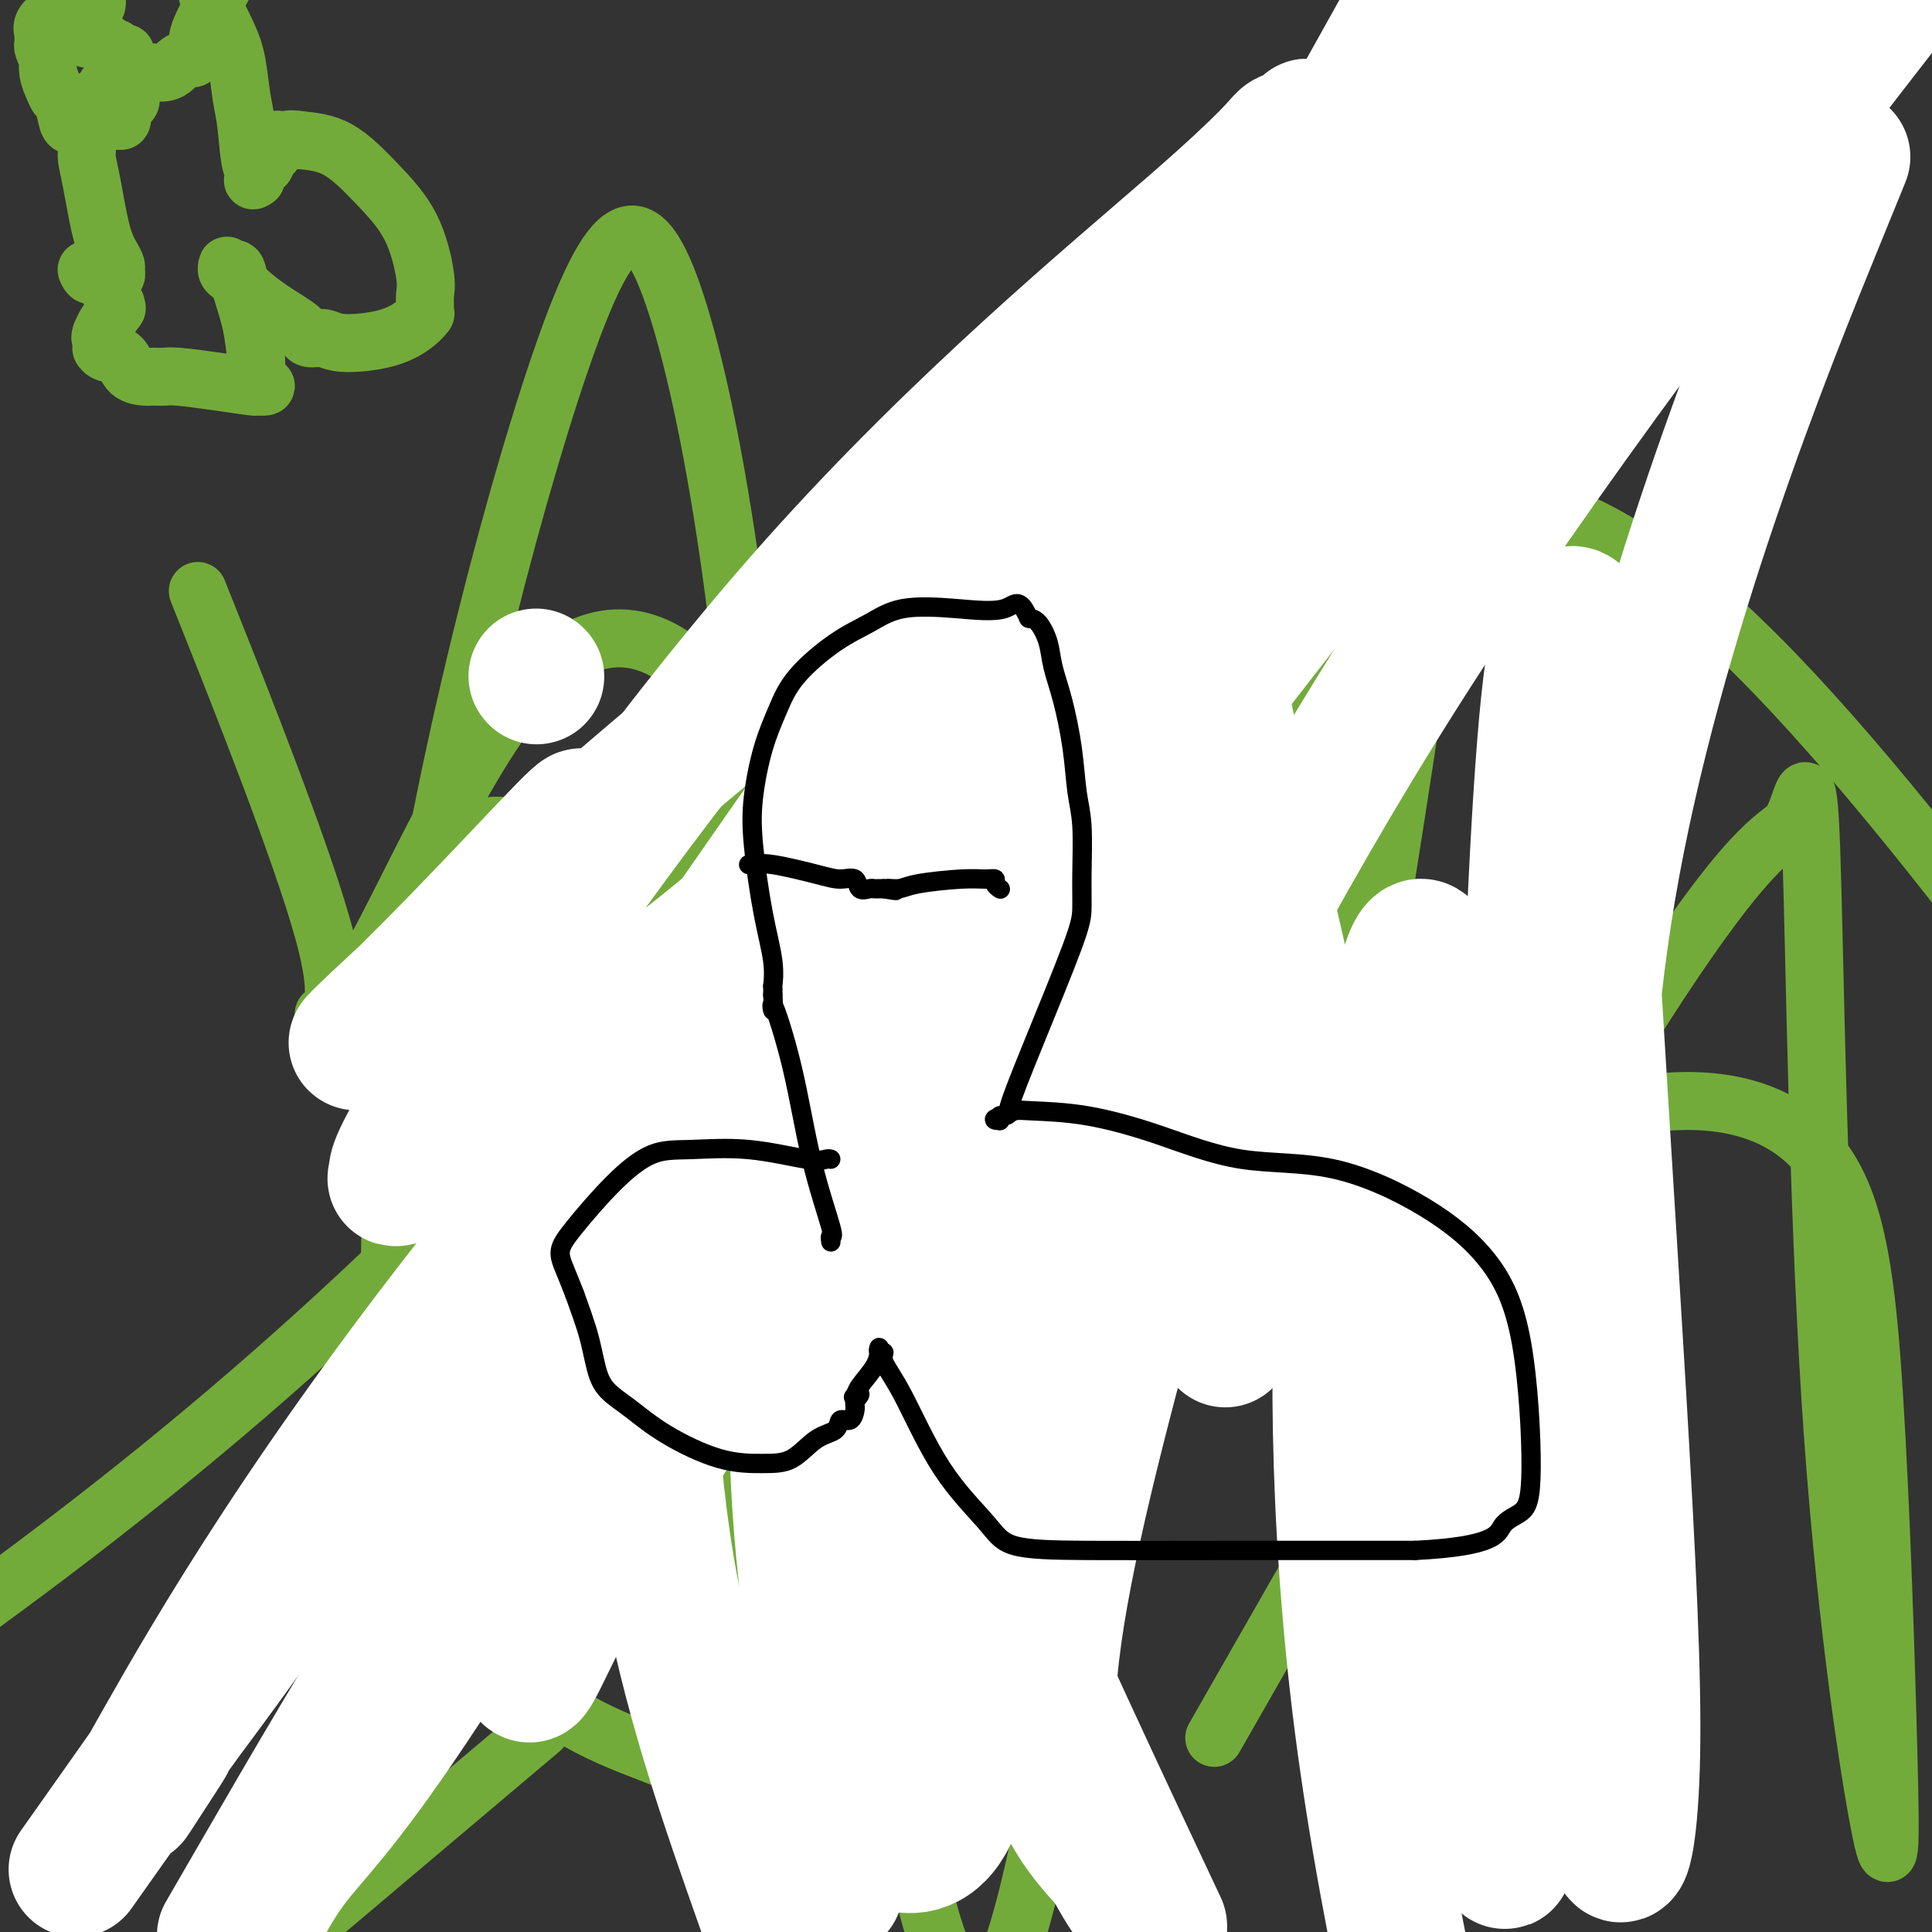
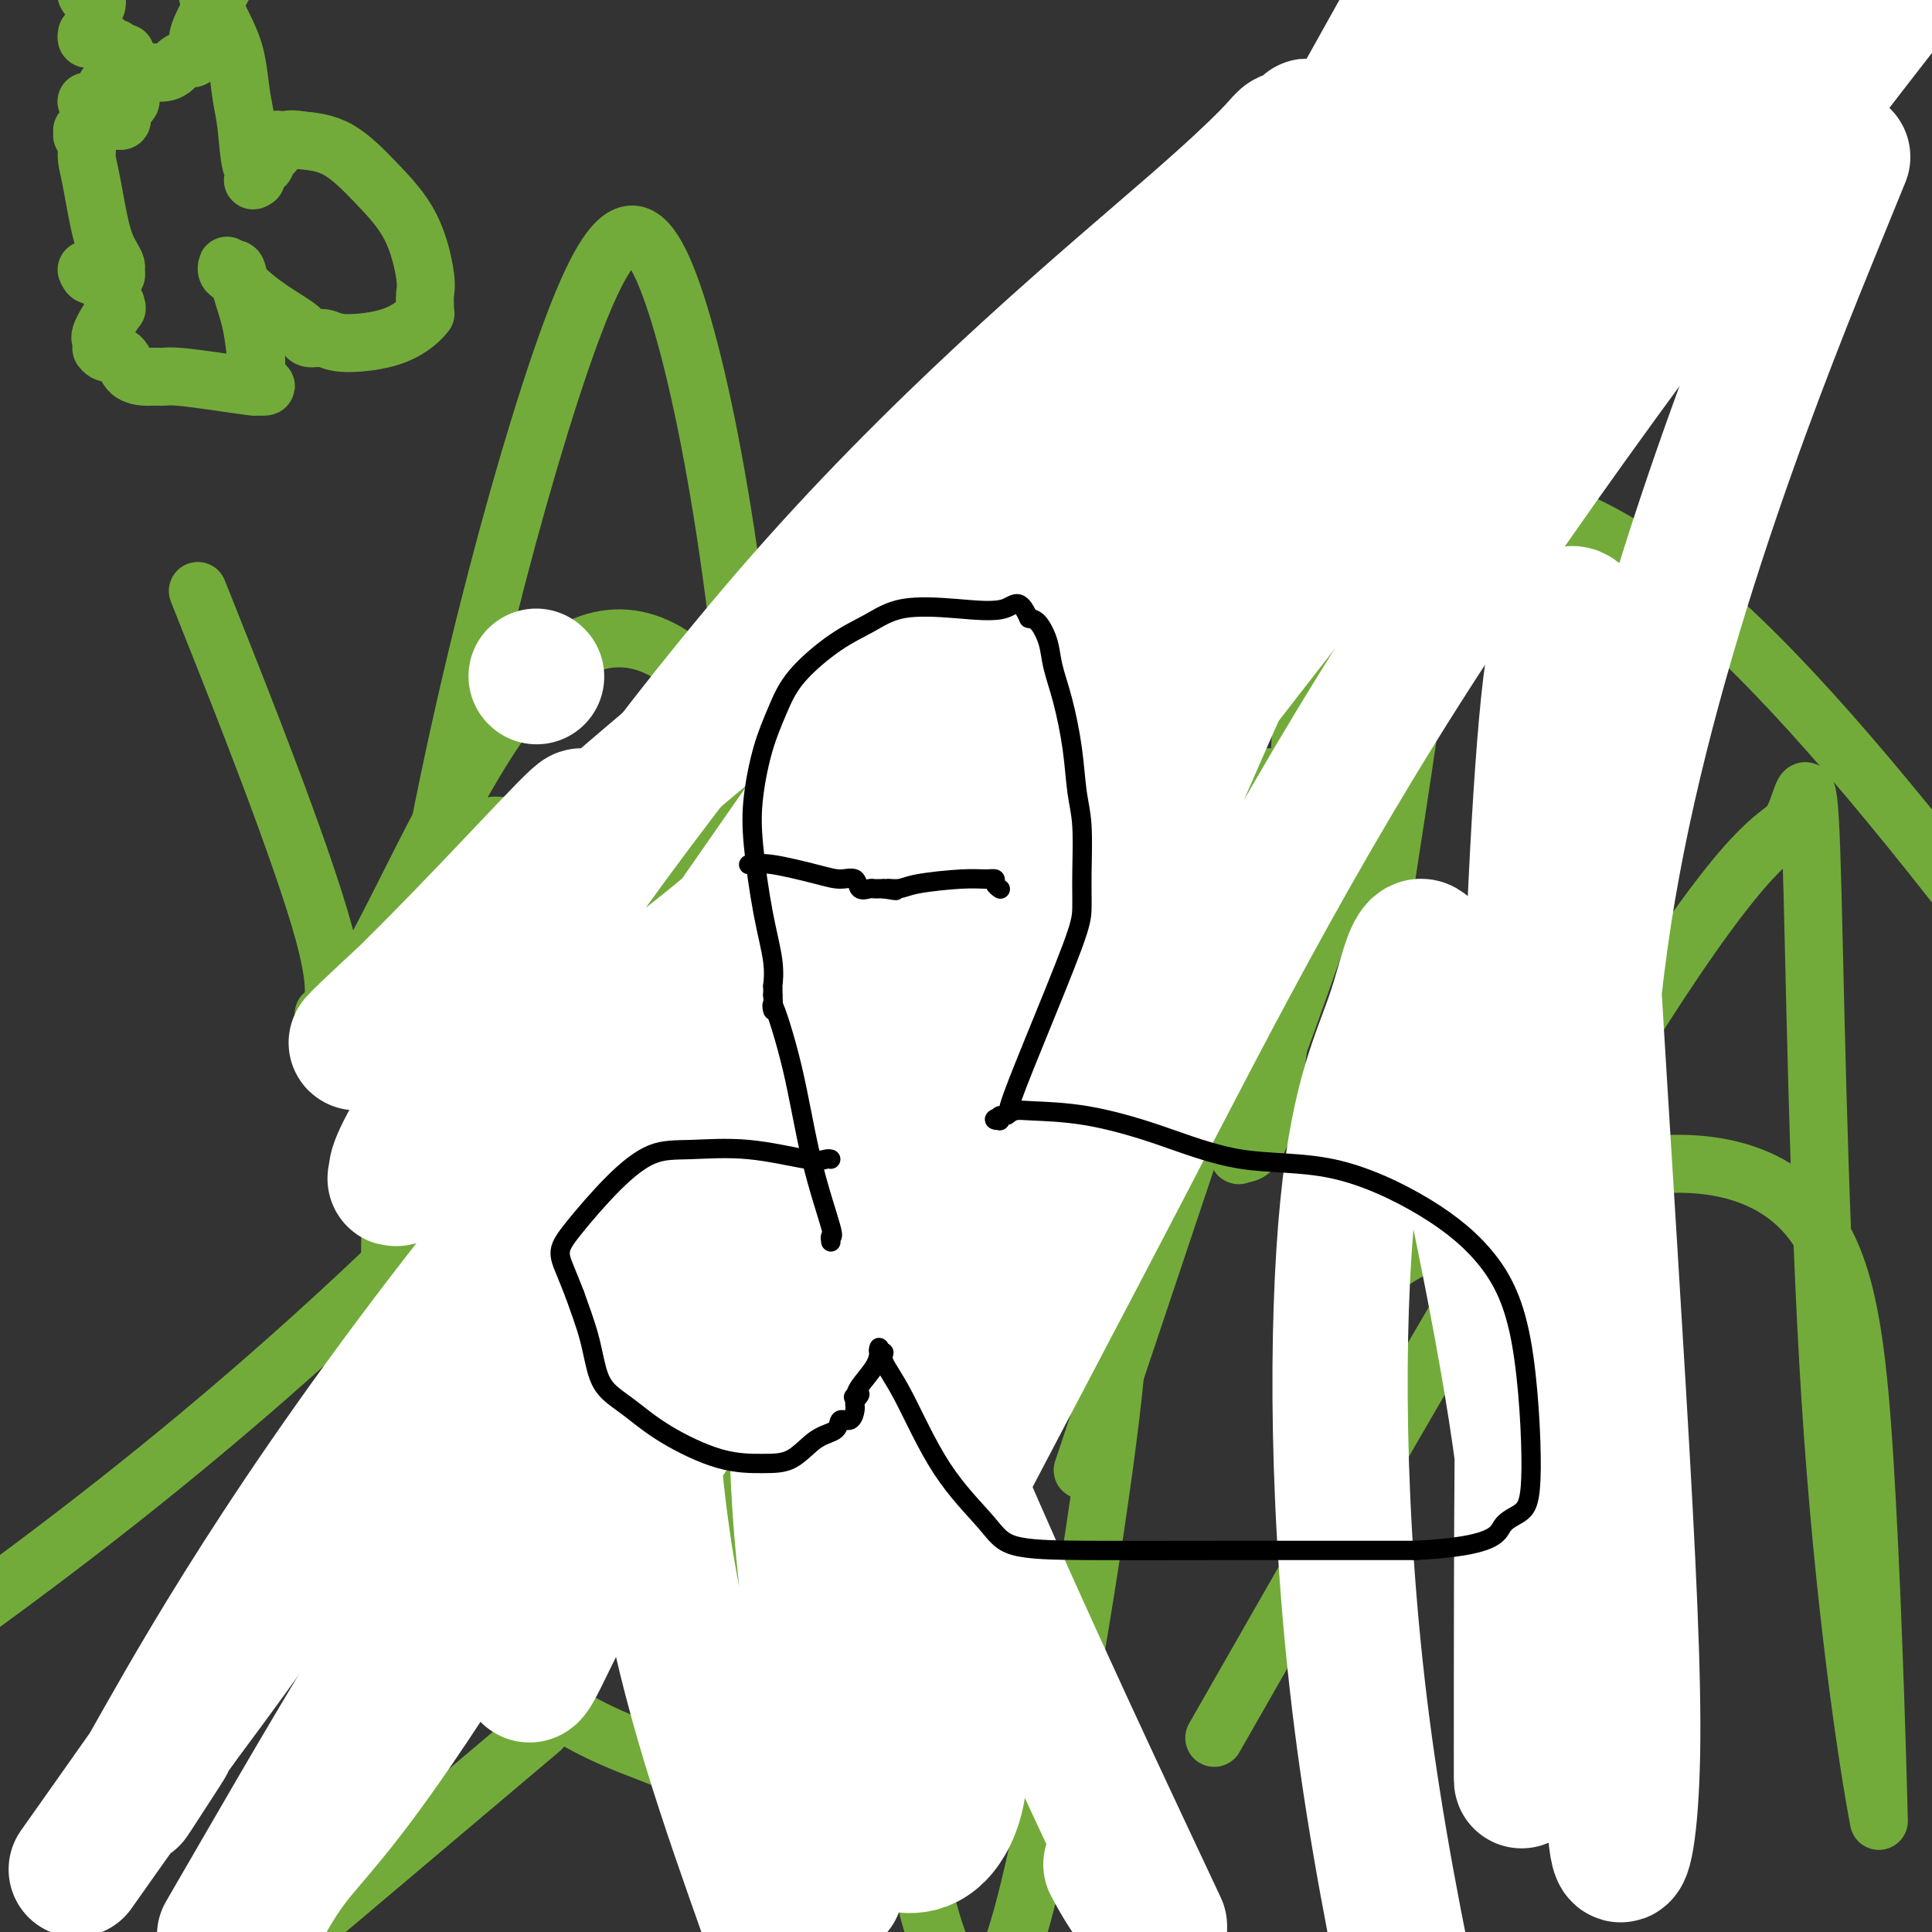
<svg xmlns="http://www.w3.org/2000/svg" viewBox="0 0 400 400" version="1.1">
  <rect x="0" y="0" width="400" height="400" fill="#333333" stroke="none" />
  <g fill="none" stroke="#73AB3A" stroke-width="12" stroke-linecap="round" stroke-linejoin="round">
-     <path d="M97,177c0.262,-0.051 0.524,-0.103 1,0c0.476,0.103 1.165,0.359 2,1c0.835,0.641 1.816,1.666 3,2c1.184,0.334 2.571,-0.024 3,0c0.429,0.024 -0.102,0.429 0,1c0.102,0.571 0.835,1.308 2,2c1.165,0.692 2.761,1.341 4,2c1.239,0.659 2.119,1.330 3,2" />
    <path d="M115,187c3.659,2.036 3.807,2.128 4,3c0.193,0.872 0.430,2.526 1,3c0.570,0.474 1.474,-0.230 2,0c0.526,0.230 0.673,1.394 1,2c0.327,0.606 0.835,0.654 1,1c0.165,0.346 -0.013,0.989 0,1c0.013,0.011 0.218,-0.609 1,0c0.782,0.609 2.143,2.446 4,5c1.857,2.554 4.211,5.826 6,8c1.789,2.174 3.012,3.251 4,5c0.988,1.749 1.742,4.172 3,6c1.258,1.828 3.019,3.062 4,5c0.981,1.938 1.180,4.581 2,7c0.820,2.419 2.259,4.613 3,6c0.741,1.387 0.783,1.968 1,3c0.217,1.032 0.608,2.516 1,4" />
    <path d="M153,246c2.123,5.101 0.429,2.353 0,2c-0.429,-0.353 0.406,1.690 1,3c0.594,1.310 0.945,1.887 1,4c0.055,2.113 -0.187,5.764 0,9c0.187,3.236 0.803,6.059 1,9c0.197,2.941 -0.026,6.001 0,8c0.026,1.999 0.302,2.939 0,6c-0.302,3.061 -1.181,8.244 -2,13c-0.819,4.756 -1.580,9.087 -2,12c-0.420,2.913 -0.501,4.409 0,5c0.501,0.591 1.585,0.277 2,1c0.415,0.723 0.163,2.482 0,3c-0.163,0.518 -0.236,-0.207 0,0c0.236,0.207 0.782,1.345 1,2c0.218,0.655 0.109,0.828 0,1" />
    <path d="M155,324c0.464,1.503 0.124,1.761 0,2c-0.124,0.239 -0.033,0.459 0,1c0.033,0.541 0.009,1.402 0,2c-0.009,0.598 -0.002,0.931 0,1c0.002,0.069 -0.000,-0.128 0,0c0.000,0.128 0.003,0.580 0,1c-0.003,0.420 -0.012,0.807 0,1c0.012,0.193 0.044,0.192 0,0c-0.044,-0.192 -0.164,-0.576 0,-1c0.164,-0.424 0.611,-0.887 1,-1c0.389,-0.113 0.720,0.123 1,0c0.280,-0.123 0.509,-0.607 1,-1c0.491,-0.393 1.246,-0.697 2,-1" />
    <path d="M160,328c0.825,-0.366 0.388,-0.280 1,0c0.612,0.280 2.272,0.754 4,1c1.728,0.246 3.524,0.262 6,1c2.476,0.738 5.634,2.197 8,3c2.366,0.803 3.942,0.951 5,1c1.058,0.049 1.597,-0.001 2,0c0.403,0.001 0.668,0.053 1,0c0.332,-0.053 0.730,-0.210 1,0c0.270,0.210 0.412,0.785 1,1c0.588,0.215 1.621,0.068 2,0c0.379,-0.068 0.102,-0.057 0,0c-0.102,0.057 -0.029,0.159 0,0c0.029,-0.159 0.015,-0.580 0,-1" />
    <path d="M191,334c4.796,0.915 1.285,0.204 0,0c-1.285,-0.204 -0.344,0.099 0,0c0.344,-0.099 0.092,-0.601 0,-1c-0.092,-0.399 -0.025,-0.694 0,-1c0.025,-0.306 0.009,-0.624 0,-1c-0.009,-0.376 -0.010,-0.812 0,-1c0.010,-0.188 0.031,-0.129 0,0c-0.031,0.129 -0.113,0.329 0,0c0.113,-0.329 0.422,-1.187 0,-2c-0.422,-0.813 -1.574,-1.583 -2,-2c-0.426,-0.417 -0.124,-0.483 0,-1c0.124,-0.517 0.072,-1.485 0,-2c-0.072,-0.515 -0.163,-0.576 0,-2c0.163,-1.424 0.582,-4.212 1,-7" />
-     <path d="M190,314c-0.033,-4.135 0.383,-4.474 1,-6c0.617,-1.526 1.433,-4.241 2,-6c0.567,-1.759 0.884,-2.564 1,-3c0.116,-0.436 0.031,-0.505 0,-1c-0.031,-0.495 -0.008,-1.418 0,-2c0.008,-0.582 0.001,-0.822 0,-2c-0.001,-1.178 0.002,-3.292 0,-5c-0.002,-1.708 -0.011,-3.009 0,-4c0.011,-0.991 0.040,-1.674 0,-3c-0.040,-1.326 -0.150,-3.297 0,-5c0.150,-1.703 0.561,-3.137 1,-5c0.439,-1.863 0.905,-4.154 1,-6c0.095,-1.846 -0.181,-3.247 0,-5c0.181,-1.753 0.818,-3.856 1,-6c0.182,-2.144 -0.091,-4.327 0,-6c0.091,-1.673 0.545,-2.837 1,-4" />
    <path d="M198,245c1.690,-11.619 1.915,-6.168 2,-5c0.085,1.168 0.029,-1.949 0,-4c-0.029,-2.051 -0.031,-3.037 0,-4c0.031,-0.963 0.093,-1.902 0,-3c-0.093,-1.098 -0.342,-2.356 0,-4c0.342,-1.644 1.277,-3.673 2,-5c0.723,-1.327 1.236,-1.950 2,-4c0.764,-2.050 1.780,-5.527 3,-8c1.220,-2.473 2.643,-3.941 4,-6c1.357,-2.059 2.648,-4.709 4,-7c1.352,-2.291 2.763,-4.225 4,-6c1.237,-1.775 2.298,-3.393 3,-5c0.702,-1.607 1.044,-3.204 2,-4c0.956,-0.796 2.527,-0.791 3,-1c0.473,-0.209 -0.150,-0.631 0,-1c0.150,-0.369 1.075,-0.684 2,-1" />
    <path d="M229,177c3.483,-5.148 1.189,-2.518 1,-2c-0.189,0.518 1.726,-1.077 3,-2c1.274,-0.923 1.907,-1.176 3,-2c1.093,-0.824 2.645,-2.220 4,-3c1.355,-0.780 2.513,-0.945 3,-1c0.487,-0.055 0.302,0.000 1,0c0.698,-0.000 2.277,-0.056 4,0c1.723,0.056 3.589,0.225 5,0c1.411,-0.225 2.368,-0.845 4,-1c1.632,-0.155 3.940,0.155 5,0c1.060,-0.155 0.872,-0.773 1,-1c0.128,-0.227 0.573,-0.061 1,0c0.427,0.061 0.836,0.017 1,0c0.164,-0.017 0.082,-0.009 0,0" />
    <path d="M102,174c0.000,0.000 0.100,0.100 0.1,0.1" />
    <path d="M102,174c0.071,-0.000 0.142,-0.000 0,0c-0.142,0.000 -0.496,0.001 0,0c0.496,-0.001 1.841,-0.004 3,0c1.159,0.004 2.131,0.015 3,0c0.869,-0.015 1.633,-0.057 2,0c0.367,0.057 0.335,0.211 1,0c0.665,-0.211 2.025,-0.788 3,-1c0.975,-0.212 1.564,-0.061 2,0c0.436,0.061 0.718,0.030 1,0" />
    <path d="M117,173c3.083,-0.365 3.290,-0.776 5,-1c1.710,-0.224 4.923,-0.259 7,-1c2.077,-0.741 3.020,-2.187 4,-3c0.980,-0.813 1.999,-0.992 3,-1c1.001,-0.008 1.984,0.156 3,0c1.016,-0.156 2.065,-0.630 3,-1c0.935,-0.370 1.757,-0.635 3,-1c1.243,-0.365 2.906,-0.829 4,-1c1.094,-0.171 1.619,-0.050 3,0c1.381,0.050 3.616,0.028 5,0c1.384,-0.028 1.916,-0.063 3,0c1.084,0.063 2.722,0.224 4,0c1.278,-0.224 2.198,-0.833 3,-1c0.802,-0.167 1.485,0.109 2,0c0.515,-0.109 0.861,-0.603 2,-1c1.139,-0.397 3.069,-0.699 5,-1" />
    <path d="M176,161c10.248,-2.549 6.369,-2.920 6,-3c-0.369,-0.080 2.772,0.133 5,0c2.228,-0.133 3.545,-0.610 5,-1c1.455,-0.390 3.050,-0.692 4,-1c0.950,-0.308 1.254,-0.622 2,-1c0.746,-0.378 1.933,-0.819 3,-1c1.067,-0.181 2.013,-0.101 3,0c0.987,0.101 2.013,0.224 3,0c0.987,-0.224 1.934,-0.793 3,-1c1.066,-0.207 2.249,-0.052 3,0c0.751,0.052 1.069,-0.000 2,0c0.931,0.000 2.473,0.053 4,0c1.527,-0.053 3.038,-0.210 4,0c0.962,0.210 1.374,0.787 2,1c0.626,0.213 1.464,0.061 2,0c0.536,-0.061 0.768,-0.030 1,0" />
    <path d="M228,154c4.594,0.243 2.578,0.850 2,1c-0.578,0.150 0.282,-0.157 1,0c0.718,0.157 1.296,0.778 2,1c0.704,0.222 1.536,0.046 2,0c0.464,-0.046 0.560,0.039 1,0c0.440,-0.039 1.224,-0.202 2,0c0.776,0.202 1.545,0.770 2,1c0.455,0.230 0.596,0.121 1,0c0.404,-0.121 1.072,-0.253 2,0c0.928,0.253 2.117,0.891 4,1c1.883,0.109 4.459,-0.310 6,0c1.541,0.310 2.045,1.351 3,2c0.955,0.649 2.359,0.906 3,1c0.641,0.094 0.519,0.025 1,0c0.481,-0.025 1.566,-0.007 2,0c0.434,0.007 0.217,0.004 0,0" />
    <path d="M262,161c5.469,1.370 2.142,1.295 1,1c-1.142,-0.295 -0.100,-0.809 0,-1c0.100,-0.191 -0.742,-0.059 -1,0c-0.258,0.059 0.069,0.044 0,0c-0.069,-0.044 -0.535,-0.117 -1,0c-0.465,0.117 -0.931,0.422 -3,0c-2.069,-0.422 -5.742,-1.573 -9,-2c-3.258,-0.427 -6.102,-0.129 -9,0c-2.898,0.129 -5.849,0.090 -8,0c-2.151,-0.090 -3.503,-0.232 -5,0c-1.497,0.232 -3.139,0.838 -4,1c-0.861,0.162 -0.942,-0.122 -1,0c-0.058,0.122 -0.092,0.648 -2,1c-1.908,0.352 -5.688,0.529 -9,1c-3.312,0.471 -6.156,1.235 -9,2" />
    <path d="M202,164c-5.292,0.726 -6.024,0.040 -7,0c-0.976,-0.040 -2.198,0.567 -4,1c-1.802,0.433 -4.186,0.693 -7,1c-2.814,0.307 -6.059,0.659 -9,1c-2.941,0.341 -5.577,0.669 -8,1c-2.423,0.331 -4.633,0.666 -6,1c-1.367,0.334 -1.890,0.667 -3,1c-1.110,0.333 -2.808,0.668 -4,1c-1.192,0.332 -1.880,0.663 -3,1c-1.120,0.337 -2.673,0.682 -4,1c-1.327,0.318 -2.430,0.610 -4,1c-1.570,0.390 -3.609,0.878 -5,1c-1.391,0.122 -2.136,-0.122 -3,0c-0.864,0.122 -1.848,0.610 -3,1c-1.152,0.390 -2.472,0.683 -3,1c-0.528,0.317 -0.264,0.659 0,1" />
    <path d="M129,178c-5.130,1.404 -1.955,0.414 -1,0c0.955,-0.414 -0.310,-0.251 -1,0c-0.690,0.251 -0.803,0.589 -2,1c-1.197,0.411 -3.476,0.895 -6,1c-2.524,0.105 -5.293,-0.168 -8,0c-2.707,0.168 -5.352,0.778 -7,1c-1.648,0.222 -2.298,0.056 -3,0c-0.702,-0.056 -1.456,-0.001 -2,0c-0.544,0.001 -0.878,-0.051 -1,0c-0.122,0.051 -0.033,0.206 0,0c0.033,-0.206 0.009,-0.773 0,-1c-0.009,-0.227 -0.005,-0.113 0,0" />
    <path d="M98,180c-4.796,0.336 -1.285,0.177 0,0c1.285,-0.177 0.344,-0.372 0,-1c-0.344,-0.628 -0.092,-1.688 0,-2c0.092,-0.312 0.024,0.123 0,0c-0.024,-0.123 -0.004,-0.804 0,-1c0.004,-0.196 -0.009,0.092 0,0c0.009,-0.092 0.041,-0.563 0,-1c-0.041,-0.437 -0.155,-0.839 0,-1c0.155,-0.161 0.577,-0.080 1,0" />
    <path d="M99,174c0.105,-0.864 -0.131,-0.025 0,0c0.131,0.025 0.629,-0.764 1,-1c0.371,-0.236 0.614,0.080 1,0c0.386,-0.080 0.914,-0.556 1,-1c0.086,-0.444 -0.269,-0.854 0,-1c0.269,-0.146 1.163,-0.027 2,0c0.837,0.027 1.616,-0.040 2,0c0.384,0.040 0.372,0.185 1,0c0.628,-0.185 1.896,-0.700 3,-1c1.104,-0.300 2.042,-0.386 3,-1c0.958,-0.614 1.934,-1.757 3,-2c1.066,-0.243 2.222,0.413 3,0c0.778,-0.413 1.178,-1.894 3,-3c1.822,-1.106 5.068,-1.836 8,-3c2.932,-1.164 5.552,-2.761 8,-4c2.448,-1.239 4.724,-2.119 7,-3" />
    <path d="M145,154c7.460,-3.034 3.109,-0.618 2,0c-1.109,0.618 1.024,-0.563 2,-1c0.976,-0.437 0.794,-0.131 1,0c0.206,0.131 0.800,0.088 1,0c0.200,-0.088 0.005,-0.220 0,0c-0.005,0.220 0.180,0.791 1,1c0.820,0.209 2.274,0.056 4,0c1.726,-0.056 3.723,-0.015 5,0c1.277,0.015 1.835,0.004 3,0c1.165,-0.004 2.936,-0.001 4,0c1.064,0.001 1.419,0.000 2,0c0.581,-0.000 1.387,-0.000 2,0c0.613,0.000 1.032,0.000 2,0c0.968,-0.000 2.484,-0.000 4,0" />
    <path d="M178,154c5.712,-0.388 3.491,-1.358 4,-2c0.509,-0.642 3.747,-0.957 5,-1c1.253,-0.043 0.522,0.186 1,0c0.478,-0.186 2.166,-0.786 3,-1c0.834,-0.214 0.815,-0.043 1,0c0.185,0.043 0.575,-0.041 1,0c0.425,0.041 0.884,0.207 1,0c0.116,-0.207 -0.113,-0.788 0,-1c0.113,-0.212 0.567,-0.054 1,0c0.433,0.054 0.846,0.003 1,0c0.154,-0.003 0.048,0.042 0,0c-0.048,-0.042 -0.038,-0.172 0,0c0.038,0.172 0.103,0.644 0,1c-0.103,0.356 -0.374,0.596 -1,1c-0.626,0.404 -1.607,0.973 -3,3c-1.393,2.027 -3.196,5.514 -5,9" />
    <path d="M187,163c-2.234,2.975 -4.319,3.911 -6,5c-1.681,1.089 -2.956,2.329 -5,3c-2.044,0.671 -4.855,0.772 -7,1c-2.145,0.228 -3.625,0.582 -5,1c-1.375,0.418 -2.647,0.900 -4,1c-1.353,0.100 -2.787,-0.182 -4,0c-1.213,0.182 -2.206,0.827 -3,1c-0.794,0.173 -1.391,-0.126 -2,0c-0.609,0.126 -1.230,0.677 -2,1c-0.770,0.323 -1.687,0.419 -4,1c-2.313,0.581 -6.021,1.648 -9,3c-2.979,1.352 -5.229,2.989 -7,4c-1.771,1.011 -3.062,1.395 -4,2c-0.938,0.605 -1.522,1.432 -2,2c-0.478,0.568 -0.851,0.877 -1,1c-0.149,0.123 -0.075,0.062 0,0" />
    <path d="M122,189c-3.724,1.860 -1.534,0.508 -1,0c0.534,-0.508 -0.589,-0.174 -1,0c-0.411,0.174 -0.110,0.186 0,0c0.110,-0.186 0.028,-0.572 0,-1c-0.028,-0.428 -0.002,-0.899 0,-1c0.002,-0.101 -0.022,0.169 0,0c0.022,-0.169 0.088,-0.778 0,-1c-0.088,-0.222 -0.329,-0.058 0,0c0.329,0.058 1.230,0.008 2,0c0.770,-0.008 1.411,0.025 2,0c0.589,-0.025 1.128,-0.109 2,0c0.872,0.109 2.079,0.411 3,1c0.921,0.589 1.556,1.466 2,2c0.444,0.534 0.698,0.724 1,1c0.302,0.276 0.651,0.638 1,1" />
    <path d="M133,191c1.588,1.204 1.059,1.716 1,2c-0.059,0.284 0.351,0.342 1,1c0.649,0.658 1.536,1.917 2,3c0.464,1.083 0.506,1.990 1,3c0.494,1.010 1.440,2.122 2,3c0.560,0.878 0.733,1.523 2,3c1.267,1.477 3.628,3.786 5,6c1.372,2.214 1.755,4.334 4,8c2.245,3.666 6.352,8.879 9,13c2.648,4.121 3.837,7.149 5,9c1.163,1.851 2.298,2.526 3,3c0.702,0.474 0.970,0.746 1,1c0.030,0.254 -0.177,0.491 0,1c0.177,0.509 0.740,1.291 1,2c0.260,0.709 0.217,1.345 0,2c-0.217,0.655 -0.609,1.327 -1,2" />
    <path d="M169,253c-0.079,1.611 -0.777,1.639 -1,2c-0.223,0.361 0.027,1.054 0,2c-0.027,0.946 -0.333,2.145 -1,3c-0.667,0.855 -1.695,1.367 -2,2c-0.305,0.633 0.115,1.388 0,2c-0.115,0.612 -0.763,1.082 -1,1c-0.237,-0.082 -0.064,-0.714 0,-1c0.064,-0.286 0.018,-0.224 0,0c-0.018,0.224 -0.009,0.612 0,1" />
    <path d="M164,265c-0.772,1.869 -0.203,0.541 0,0c0.203,-0.541 0.040,-0.296 0,0c-0.040,0.296 0.042,0.642 0,1c-0.042,0.358 -0.207,0.728 0,1c0.207,0.272 0.788,0.446 1,0c0.212,-0.446 0.057,-1.511 0,-2c-0.057,-0.489 -0.015,-0.401 0,-1c0.015,-0.599 0.004,-1.885 0,-2c-0.004,-0.115 -0.002,0.943 0,2" />
    <path d="M165,264c0.159,-0.166 0.056,-0.081 0,0c-0.056,0.081 -0.064,0.159 0,1c0.064,0.841 0.199,2.446 0,3c-0.199,0.554 -0.733,0.057 -1,0c-0.267,-0.057 -0.268,0.324 0,0c0.268,-0.324 0.804,-1.355 1,-2c0.196,-0.645 0.053,-0.904 0,-1c-0.053,-0.096 -0.015,-0.027 0,0c0.015,0.027 0.008,0.014 0,0" />
    <path d="M112,358c0.000,0.000 -264.000,223.000 -264,223" />
    <path d="M247,149c0.059,0.212 0.117,0.425 0,0c-0.117,-0.425 -0.410,-1.487 1,-5c1.410,-3.513 4.522,-9.478 10,-16c5.478,-6.522 13.321,-13.602 28,-20c14.679,-6.398 36.194,-12.114 74,24c37.806,36.114 91.903,114.057 146,192" />
    <path d="M132,362c4.068,1.587 8.137,3.175 0,0c-8.137,-3.175 -28.479,-11.111 -40,-35c-11.521,-23.889 -14.223,-63.730 -8,-113c6.223,-49.270 21.369,-107.969 32,-139c10.631,-31.031 16.747,-34.393 24,-12c7.253,22.393 15.644,70.541 18,133c2.356,62.459 -1.322,139.230 -5,216" />
    <path d="M164,364c-5.188,8.758 -10.376,17.515 0,0c10.376,-17.515 36.317,-61.303 51,-83c14.683,-21.697 18.107,-21.303 16,2c-2.107,23.303 -9.745,69.515 -15,95c-5.255,25.485 -8.128,30.242 -11,35" />
    <path d="M235,272c-9.400,28.067 -18.800,56.133 0,0c18.800,-56.133 65.800,-196.467 89,-260c23.200,-63.533 22.600,-50.267 22,-37" />
    <path d="M333,18c6.402,-18.866 12.804,-37.733 0,0c-12.804,37.733 -44.813,132.064 -61,178c-16.187,45.936 -16.553,43.477 -15,43c1.553,-0.477 5.024,1.030 8,-25c2.976,-26.030 5.458,-79.596 6,-112c0.542,-32.404 -0.854,-43.647 -32,-12c-31.146,31.647 -92.042,106.185 -145,159c-52.958,52.815 -97.979,83.908 -143,115" />
    <path d="M44,130c-2.637,-6.627 -5.273,-13.253 0,0c5.273,13.253 18.457,46.387 23,63c4.543,16.613 0.445,16.705 0,17c-0.445,0.295 2.764,0.793 10,-12c7.236,-12.793 18.500,-38.875 30,-53c11.500,-14.125 23.237,-16.291 34,-8c10.763,8.291 20.552,27.040 28,73c7.448,45.960 12.557,119.131 18,158c5.443,38.869 11.222,43.434 17,48" />
-     <path d="M261,343c-8.322,14.572 -16.645,29.144 0,0c16.645,-29.144 58.257,-102.004 81,-137c22.743,-34.996 26.618,-32.126 29,-36c2.382,-3.874 3.272,-14.490 4,6c0.728,20.490 1.293,72.086 4,114c2.707,41.914 7.555,74.147 10,87c2.445,12.853 2.488,6.328 2,-13c-0.488,-19.328 -1.508,-51.459 -3,-75c-1.492,-23.541 -3.458,-38.494 -10,-48c-6.542,-9.506 -17.660,-13.566 -31,-13c-13.340,0.566 -28.901,5.759 -42,12c-13.099,6.241 -23.737,13.529 -29,19c-5.263,5.471 -5.153,9.126 -3,0c2.153,-9.126 6.349,-31.034 11,-59c4.651,-27.966 9.757,-61.990 12,-78c2.243,-16.010 1.621,-14.005 1,-12" />
+     <path d="M261,343c-8.322,14.572 -16.645,29.144 0,0c16.645,-29.144 58.257,-102.004 81,-137c22.743,-34.996 26.618,-32.126 29,-36c2.382,-3.874 3.272,-14.490 4,6c0.728,20.490 1.293,72.086 4,114c2.707,41.914 7.555,74.147 10,87c-0.488,-19.328 -1.508,-51.459 -3,-75c-1.492,-23.541 -3.458,-38.494 -10,-48c-6.542,-9.506 -17.660,-13.566 -31,-13c-13.340,0.566 -28.901,5.759 -42,12c-13.099,6.241 -23.737,13.529 -29,19c-5.263,5.471 -5.153,9.126 -3,0c2.153,-9.126 6.349,-31.034 11,-59c4.651,-27.966 9.757,-61.990 12,-78c2.243,-16.010 1.621,-14.005 1,-12" />
    <path d="M297,110c3.733,-23.400 1.067,-7.400 0,-1c-1.067,6.400 -0.533,3.200 0,0" />
    <path d="M24,63c-0.054,0.500 -0.107,1.000 0,1c0.107,0.000 0.375,-0.500 0,0c-0.375,0.500 -1.393,2.000 -2,3c-0.607,1.000 -0.804,1.500 -1,2" />
    <path d="M21,69c-0.464,1.188 -0.123,1.159 0,1c0.123,-0.159 0.029,-0.448 0,0c-0.029,0.448 0.007,1.633 0,2c-0.007,0.367 -0.058,-0.084 0,0c0.058,0.084 0.224,0.702 1,1c0.776,0.298 2.162,0.276 3,1c0.838,0.724 1.127,2.194 2,3c0.873,0.806 2.330,0.947 3,1c0.670,0.053 0.553,0.017 1,0c0.447,-0.017 1.458,-0.015 2,0c0.542,0.015 0.614,0.042 1,0c0.386,-0.042 1.084,-0.155 3,0c1.916,0.155 5.050,0.578 8,1c2.950,0.422 5.717,0.844 7,1c1.283,0.156 1.081,0.044 1,0c-0.081,-0.044 -0.040,-0.022 0,0" />
    <path d="M53,80c4.022,0.291 1.078,-0.481 0,-1c-1.078,-0.519 -0.291,-0.787 0,-1c0.291,-0.213 0.085,-0.373 0,-1c-0.085,-0.627 -0.050,-1.720 0,-2c0.050,-0.280 0.116,0.254 0,-1c-0.116,-1.254 -0.413,-4.296 -1,-7c-0.587,-2.704 -1.464,-5.069 -2,-7c-0.536,-1.931 -0.733,-3.428 -1,-4c-0.267,-0.572 -0.605,-0.218 -1,0c-0.395,0.218 -0.846,0.299 -1,0c-0.154,-0.299 -0.010,-0.977 0,-1c0.010,-0.023 -0.113,0.609 0,1c0.113,0.391 0.461,0.540 1,1c0.539,0.460 1.270,1.230 2,2" />
    <path d="M50,59c1.171,1.388 3.600,3.357 6,5c2.400,1.643 4.773,2.961 6,4c1.227,1.039 1.309,1.800 2,2c0.691,0.200 1.993,-0.160 3,0c1.007,0.160 1.720,0.842 4,1c2.280,0.158 6.128,-0.208 9,-1c2.872,-0.792 4.769,-2.012 6,-3c1.231,-0.988 1.795,-1.746 2,-2c0.205,-0.254 0.049,-0.004 0,0c-0.049,0.004 0.009,-0.239 0,-1c-0.009,-0.761 -0.085,-2.039 0,-3c0.085,-0.961 0.332,-1.606 0,-4c-0.332,-2.394 -1.244,-6.539 -3,-10c-1.756,-3.461 -4.357,-6.240 -7,-9c-2.643,-2.760 -5.326,-5.503 -8,-7c-2.674,-1.497 -5.337,-1.749 -8,-2" />
    <path d="M62,29c-1.872,-0.313 -2.554,-0.095 -3,0c-0.446,0.095 -0.658,0.068 -1,0c-0.342,-0.068 -0.814,-0.178 -1,0c-0.186,0.178 -0.088,0.644 0,1c0.088,0.356 0.164,0.603 0,1c-0.164,0.397 -0.570,0.943 -1,1c-0.430,0.057 -0.886,-0.374 -1,0c-0.114,0.374 0.113,1.553 0,2c-0.113,0.447 -0.566,0.161 -1,0c-0.434,-0.161 -0.848,-0.198 -1,0c-0.152,0.198 -0.041,0.630 0,1c0.041,0.370 0.012,0.677 0,1c-0.012,0.323 -0.006,0.661 0,1" />
    <path d="M53,37c-1.344,1.022 -0.205,-0.424 0,-1c0.205,-0.576 -0.524,-0.282 -1,-2c-0.476,-1.718 -0.699,-5.446 -1,-8c-0.301,-2.554 -0.679,-3.932 -1,-6c-0.321,-2.068 -0.587,-4.826 -1,-7c-0.413,-2.174 -0.975,-3.764 -2,-6c-1.025,-2.236 -2.512,-5.118 -4,-8" />
-     <path d="M11,3c0.226,-0.174 0.453,-0.349 0,0c-0.453,0.349 -1.585,1.221 -2,2c-0.415,0.779 -0.112,1.464 0,2c0.112,0.536 0.034,0.922 0,1c-0.034,0.078 -0.023,-0.153 0,0c0.023,0.153 0.058,0.691 0,1c-0.058,0.309 -0.209,0.390 0,1c0.209,0.610 0.777,1.751 1,2c0.223,0.249 0.101,-0.392 0,0c-0.101,0.392 -0.182,1.818 0,3c0.182,1.182 0.625,2.120 1,3c0.375,0.880 0.681,1.703 1,2c0.319,0.297 0.653,0.069 1,1c0.347,0.931 0.709,3.020 1,4c0.291,0.980 0.512,0.851 1,1c0.488,0.149 1.244,0.574 2,1" />
    <path d="M17,27c1.022,2.036 0.077,1.125 0,1c-0.077,-0.125 0.714,0.537 1,1c0.286,0.463 0.068,0.728 0,1c-0.068,0.272 0.013,0.552 0,1c-0.013,0.448 -0.119,1.065 0,2c0.119,0.935 0.462,2.187 1,5c0.538,2.813 1.269,7.188 2,10c0.731,2.812 1.461,4.060 2,5c0.539,0.940 0.888,1.572 1,2c0.112,0.428 -0.011,0.651 0,1c0.011,0.349 0.157,0.825 0,1c-0.157,0.175 -0.616,0.050 -1,0c-0.384,-0.050 -0.692,-0.025 -1,0" />
    <path d="M22,57c0.652,4.625 -0.217,1.188 -1,0c-0.783,-1.188 -1.480,-0.128 -2,0c-0.520,0.128 -0.863,-0.678 -1,-1c-0.137,-0.322 -0.069,-0.161 0,0" />
    <path d="M18,21c-0.087,0.016 -0.175,0.033 0,0c0.175,-0.033 0.611,-0.114 1,0c0.389,0.114 0.730,0.423 1,1c0.270,0.577 0.468,1.423 1,2c0.532,0.577 1.396,0.887 2,1c0.604,0.113 0.946,0.030 1,0c0.054,-0.030 -0.181,-0.008 0,0c0.181,0.008 0.780,0.002 1,0c0.220,-0.002 0.063,-0.001 0,0c-0.063,0.001 -0.031,0.000 0,0" />
    <path d="M25,25c0.857,-0.078 -0.502,-2.273 -1,-3c-0.498,-0.727 -0.136,0.013 0,0c0.136,-0.013 0.047,-0.778 0,-1c-0.047,-0.222 -0.051,0.098 0,0c0.051,-0.098 0.158,-0.615 0,-1c-0.158,-0.385 -0.580,-0.637 -1,-1c-0.420,-0.363 -0.839,-0.836 -1,-1c-0.161,-0.164 -0.065,-0.019 0,0c0.065,0.019 0.100,-0.088 0,0c-0.100,0.088 -0.335,0.370 0,1c0.335,0.630 1.238,1.609 2,2c0.762,0.391 1.381,0.196 2,0" />
    <path d="M26,21c0.683,0.345 0.892,0.208 1,0c0.108,-0.208 0.115,-0.486 0,-1c-0.115,-0.514 -0.353,-1.265 0,-2c0.353,-0.735 1.298,-1.454 2,-2c0.702,-0.546 1.161,-0.921 2,-1c0.839,-0.079 2.057,0.136 3,0c0.943,-0.136 1.611,-0.624 2,-1c0.389,-0.376 0.500,-0.639 1,-1c0.500,-0.361 1.388,-0.821 2,-1c0.612,-0.179 0.948,-0.079 1,0c0.052,0.079 -0.179,0.137 0,0c0.179,-0.137 0.770,-0.470 1,-1c0.230,-0.530 0.100,-1.258 0,-2c-0.100,-0.742 -0.172,-1.498 1,-4c1.172,-2.502 3.586,-6.751 6,-11" />
    <path d="M18,-1c-0.083,-0.121 -0.166,-0.242 0,0c0.166,0.242 0.581,0.848 1,1c0.419,0.152 0.844,-0.152 1,0c0.156,0.152 0.045,0.758 0,1c-0.045,0.242 -0.022,0.121 0,0" />
    <path d="M18,7c-0.089,0.423 -0.179,0.845 0,1c0.179,0.155 0.625,0.042 1,0c0.375,-0.042 0.679,-0.012 1,0c0.321,0.012 0.661,0.006 1,0" />
    <path d="M21,8c0.400,0.377 -0.099,0.818 0,1c0.099,0.182 0.796,0.105 1,0c0.204,-0.105 -0.086,-0.238 0,0c0.086,0.238 0.549,0.848 1,1c0.451,0.152 0.892,-0.156 1,0c0.108,0.156 -0.115,0.774 0,1c0.115,0.226 0.570,0.061 1,0c0.430,-0.061 0.837,-0.017 1,0c0.163,0.017 0.081,0.009 0,0" />
  </g>
  <g fill="none" stroke="#FFFFFF" stroke-width="28" stroke-linecap="round" stroke-linejoin="round">
    <path d="M111,140c0.000,0.000 0.100,0.100 0.1,0.1" />
    <path d="M120,170c0.641,-1.180 1.282,-2.359 -3,2c-4.282,4.359 -13.488,14.258 -22,23c-8.512,8.742 -16.329,16.329 -19,19c-2.671,2.671 -0.197,0.428 -1,1c-0.803,0.572 -4.882,3.961 8,-8c12.882,-11.961 42.726,-39.272 77,-67c34.274,-27.728 72.977,-55.875 94,-71c21.023,-15.125 24.367,-17.229 26,-18c1.633,-0.771 1.555,-0.207 2,-1c0.445,-0.793 1.413,-2.941 -2,1c-3.413,3.941 -11.206,13.970 -19,24" />
    <path d="M261,75c-16.847,19.883 -49.464,57.590 -74,83c-24.536,25.410 -40.991,38.522 -54,48c-13.009,9.478 -22.573,15.323 -30,21c-7.427,5.677 -12.718,11.185 -16,14c-3.282,2.815 -4.556,2.938 -5,3c-0.444,0.062 -0.057,0.064 0,-1c0.057,-1.064 -0.216,-3.195 14,-25c14.216,-21.805 42.920,-63.286 73,-97c30.080,-33.714 61.536,-59.661 78,-74c16.464,-14.339 17.936,-17.071 19,-18c1.064,-0.929 1.720,-0.057 3,-1c1.280,-0.943 3.183,-3.703 0,0c-3.183,3.703 -11.451,13.869 -36,48c-24.549,34.131 -65.379,92.228 -97,138c-31.621,45.772 -54.035,79.221 -69,101c-14.965,21.779 -22.483,31.890 -30,42" />
    <path d="M37,357c-37.579,53.264 -15.525,21.925 -7,10c8.525,-11.925 3.521,-4.437 0,1c-3.521,5.437 -5.560,8.821 4,-8c9.560,-16.821 30.717,-53.848 72,-105c41.283,-51.152 102.691,-116.431 141,-157c38.309,-40.569 53.520,-56.430 60,-64c6.480,-7.570 4.229,-6.849 5,-8c0.771,-1.151 4.563,-4.175 -4,4c-8.563,8.175 -29.482,27.550 -58,66c-28.518,38.450 -64.634,95.976 -95,145c-30.366,49.024 -54.983,89.545 -70,112c-15.017,22.455 -20.433,26.844 -25,33c-4.567,6.156 -8.283,14.078 -12,22" />
    <path d="M55,386c-7.369,12.726 -14.738,25.452 0,0c14.738,-25.452 51.583,-89.083 101,-157c49.417,-67.917 111.405,-140.119 155,-183c43.595,-42.881 68.798,-56.440 94,-70" />
    <path d="M390,1c8.404,-10.823 16.809,-21.646 0,0c-16.809,21.646 -58.831,75.760 -89,121c-30.169,45.240 -48.487,81.606 -69,121c-20.513,39.394 -43.223,81.816 -54,104c-10.777,22.184 -9.623,24.129 -9,26c0.623,1.871 0.713,3.666 0,2c-0.713,-1.666 -2.231,-6.795 13,-52c15.231,-45.205 47.209,-130.487 77,-195c29.791,-64.513 57.396,-108.256 85,-152" />
    <path d="M270,39c9.709,-11.936 19.418,-23.872 0,0c-19.418,23.872 -67.962,83.553 -97,127c-29.038,43.447 -38.568,70.661 -44,88c-5.432,17.339 -6.765,24.804 -7,28c-0.235,3.196 0.628,2.125 0,3c-0.628,0.875 -2.746,3.697 3,-3c5.746,-6.697 19.356,-22.913 49,-72c29.644,-49.087 75.322,-131.043 121,-213" />
    <path d="M247,122c4.873,-12.080 9.746,-24.160 0,0c-9.746,24.160 -34.110,84.560 -48,128c-13.890,43.440 -17.306,69.919 -21,88c-3.694,18.081 -7.667,27.765 -9,32c-1.333,4.235 -0.027,3.022 -2,4c-1.973,0.978 -7.223,4.148 -2,-30c5.223,-34.148 20.921,-105.614 48,-170c27.079,-64.386 65.540,-121.693 104,-179" />
    <path d="M289,48c5.559,-9.548 11.118,-19.096 0,0c-11.118,19.096 -38.913,66.835 -57,102c-18.087,35.165 -26.468,57.756 -32,77c-5.532,19.244 -8.217,35.140 -9,43c-0.783,7.860 0.336,7.685 0,9c-0.336,1.315 -2.126,4.119 1,-3c3.126,-7.119 11.168,-24.161 22,-51c10.832,-26.839 24.453,-63.475 32,-85c7.547,-21.525 9.020,-27.940 7,-30c-2.020,-2.060 -7.532,0.236 -15,3c-7.468,2.764 -16.891,5.996 -32,22c-15.109,16.004 -35.905,44.780 -51,65c-15.095,20.220 -24.489,31.884 -30,45c-5.511,13.116 -7.137,27.685 -9,44c-1.863,16.315 -3.961,34.376 -5,43c-1.039,8.624 -1.020,7.812 -1,7" />
    <path d="M110,339c-2.024,15.174 0.416,6.108 9,-10c8.584,-16.108 23.311,-39.260 62,-92c38.689,-52.740 101.340,-135.069 148,-190c46.660,-54.931 77.330,-82.466 108,-110" />
    <path d="M376,46c4.784,-11.722 9.567,-23.443 0,0c-9.567,23.443 -33.486,82.051 -43,138c-9.514,55.949 -4.623,109.240 -2,144c2.623,34.760 2.978,50.989 4,55c1.022,4.011 2.709,-4.198 3,-20c0.291,-15.802 -0.816,-39.198 -3,-76c-2.184,-36.802 -5.447,-87.010 -7,-116c-1.553,-28.990 -1.397,-36.763 -1,-40c0.397,-3.237 1.035,-1.938 0,-3c-1.035,-1.062 -3.741,-4.483 -6,14c-2.259,18.483 -4.069,58.872 -5,100c-0.931,41.128 -0.982,82.995 -1,104c-0.018,21.005 -0.002,21.148 0,22c0.002,0.852 -0.010,2.414 1,-6c1.010,-8.414 3.041,-26.804 0,-54c-3.041,-27.196 -11.155,-63.199 -15,-82c-3.845,-18.801 -3.423,-20.401 -3,-22" />
    <path d="M298,204c-4.258,-16.163 -5.904,-4.569 -9,5c-3.096,9.569 -7.641,17.115 -10,41c-2.359,23.885 -2.531,64.110 3,107c5.531,42.890 16.766,88.445 28,134" />
-     <path d="M253,266c0.596,9.861 1.193,19.723 0,0c-1.193,-19.723 -4.175,-69.029 -4,-93c0.175,-23.971 3.505,-22.605 4,-26c0.495,-3.395 -1.847,-11.551 0,-2c1.847,9.551 7.883,36.810 16,72c8.117,35.190 18.315,78.310 26,108c7.685,29.690 12.856,45.948 15,54c2.144,8.052 1.262,7.896 2,3c0.738,-4.896 3.098,-14.531 -4,-44c-7.098,-29.469 -23.654,-78.770 -33,-106c-9.346,-27.230 -11.482,-32.387 -13,-35c-1.518,-2.613 -2.418,-2.681 -3,-4c-0.582,-1.319 -0.847,-3.890 -6,12c-5.153,15.890 -15.195,50.240 -23,80c-7.805,29.760 -13.373,54.932 -13,71c0.373,16.068 6.686,23.034 13,30" />
    <path d="M230,386c3.833,7.333 6.917,10.667 10,14" />
    <path d="M235,388c4.389,9.346 8.779,18.693 0,0c-8.779,-18.693 -30.726,-65.424 -44,-98c-13.274,-32.576 -17.875,-50.997 -20,-60c-2.125,-9.003 -1.773,-8.588 -2,-8c-0.227,0.588 -1.032,1.349 -1,0c0.032,-1.349 0.902,-4.808 0,8c-0.902,12.808 -3.577,41.884 -3,68c0.577,26.116 4.404,49.272 8,63c3.596,13.728 6.959,18.028 11,20c4.041,1.972 8.759,1.617 12,-4c3.241,-5.617 5.005,-16.496 -3,-36c-8.005,-19.504 -25.778,-47.632 -37,-65c-11.222,-17.368 -15.894,-23.977 -18,-26c-2.106,-2.023 -1.647,0.540 -2,0c-0.353,-0.540 -1.518,-4.184 -2,8c-0.482,12.184 -0.281,40.195 4,66c4.281,25.805 12.640,49.402 21,73" />
    <path d="M159,397c5.500,16.333 8.750,20.667 12,25" />
    <path d="M173,391c0.000,0.000 0.000,0.000 0,0c0.000,0.000 0.000,0.000 0,0" />
  </g>
  <g fill="none" stroke="#000000" stroke-width="4" stroke-linecap="round" stroke-linejoin="round">
    <path d="M172,240c-0.250,-0.061 -0.500,-0.122 -1,0c-0.500,0.122 -1.249,0.425 -4,0c-2.751,-0.425 -7.503,-1.580 -12,-2c-4.497,-0.420 -8.740,-0.104 -12,0c-3.260,0.104 -5.537,-0.003 -8,1c-2.463,1.003 -5.113,3.117 -8,6c-2.887,2.883 -6.011,6.536 -8,9c-1.989,2.464 -2.843,3.740 -3,5c-0.157,1.260 0.384,2.503 1,4c0.616,1.497 1.308,3.249 2,5" />
    <path d="M119,268c1.059,3.002 2.206,6.006 3,9c0.794,2.994 1.234,5.979 2,8c0.766,2.021 1.859,3.077 3,4c1.141,0.923 2.331,1.711 4,3c1.669,1.289 3.817,3.078 7,5c3.183,1.922 7.399,3.978 11,5c3.601,1.022 6.585,1.012 9,1c2.415,-0.012 4.261,-0.026 6,-1c1.739,-0.974 3.370,-2.909 5,-4c1.630,-1.091 3.260,-1.339 4,-2c0.740,-0.661 0.591,-1.735 1,-2c0.409,-0.265 1.378,0.280 2,0c0.622,-0.280 0.898,-1.383 1,-2c0.102,-0.617 0.029,-0.748 0,-1c-0.029,-0.252 -0.015,-0.626 0,-1" />
    <path d="M177,290c2.015,-2.101 0.554,-1.354 0,-1c-0.554,0.354 -0.201,0.314 0,0c0.201,-0.314 0.249,-0.903 1,-2c0.751,-1.097 2.206,-2.701 3,-4c0.794,-1.299 0.928,-2.292 1,-3c0.072,-0.708 0.081,-1.132 0,-1c-0.081,0.132 -0.252,0.821 0,1c0.252,0.179 0.928,-0.151 1,0c0.072,0.151 -0.459,0.783 0,2c0.459,1.217 1.907,3.020 4,7c2.093,3.980 4.830,10.138 8,15c3.170,4.862 6.772,8.427 9,11c2.228,2.573 3.082,4.154 6,5c2.918,0.846 7.901,0.959 15,1c7.099,0.041 16.314,0.012 28,0c11.686,-0.012 25.843,-0.006 40,0" />
    <path d="M293,321c16.710,-0.846 16.986,-3.460 18,-5c1.014,-1.540 2.767,-2.004 4,-3c1.233,-0.996 1.946,-2.523 2,-9c0.054,-6.477 -0.550,-17.903 -2,-26c-1.450,-8.097 -3.746,-12.864 -7,-17c-3.254,-4.136 -7.467,-7.640 -13,-11c-5.533,-3.360 -12.385,-6.574 -19,-8c-6.615,-1.426 -12.994,-1.063 -19,-2c-6.006,-0.937 -11.640,-3.175 -17,-5c-5.360,-1.825 -10.445,-3.236 -15,-4c-4.555,-0.764 -8.580,-0.882 -11,-1c-2.420,-0.118 -3.236,-0.238 -4,0c-0.764,0.238 -1.475,0.833 -2,1c-0.525,0.167 -0.864,-0.095 -1,0c-0.136,0.095 -0.068,0.548 0,1" />
    <path d="M207,232c-2.570,-0.083 0.005,-0.789 1,-1c0.995,-0.211 0.410,0.073 1,-2c0.590,-2.073 2.355,-6.503 5,-13c2.645,-6.497 6.170,-15.059 8,-20c1.830,-4.941 1.966,-6.260 2,-8c0.034,-1.740 -0.035,-3.902 0,-7c0.035,-3.098 0.174,-7.132 0,-10c-0.174,-2.868 -0.662,-4.570 -1,-7c-0.338,-2.430 -0.527,-5.590 -1,-9c-0.473,-3.410 -1.229,-7.071 -2,-10c-0.771,-2.929 -1.557,-5.125 -2,-7c-0.443,-1.875 -0.542,-3.428 -1,-5c-0.458,-1.572 -1.274,-3.163 -2,-4c-0.726,-0.837 -1.363,-0.918 -2,-1" />
    <path d="M213,128c-2.072,-4.640 -2.753,-2.740 -5,-2c-2.247,0.740 -6.061,0.321 -10,0c-3.939,-0.321 -8.003,-0.542 -11,0c-2.997,0.542 -4.928,1.848 -7,3c-2.072,1.152 -4.285,2.150 -7,4c-2.715,1.850 -5.930,4.553 -8,7c-2.070,2.447 -2.994,4.640 -4,7c-1.006,2.360 -2.094,4.888 -3,8c-0.906,3.112 -1.630,6.807 -2,10c-0.370,3.193 -0.386,5.884 0,10c0.386,4.116 1.175,9.658 2,14c0.825,4.342 1.685,7.483 2,10c0.315,2.517 0.085,4.408 0,5c-0.085,0.592 -0.024,-0.117 0,0c0.024,0.117 0.012,1.058 0,2" />
    <path d="M160,206c0.424,6.257 -0.517,1.399 0,2c0.517,0.601 2.492,6.662 4,13c1.508,6.338 2.548,12.952 4,19c1.452,6.048 3.317,11.528 4,14c0.683,2.472 0.184,1.935 0,2c-0.184,0.065 -0.053,0.733 0,1c0.053,0.267 0.026,0.134 0,0" />
    <path d="M155,179c0.208,0.051 0.417,0.103 1,0c0.583,-0.103 1.542,-0.360 4,0c2.458,0.360 6.417,1.336 9,2c2.583,0.664 3.791,1.015 5,1c1.209,-0.015 2.418,-0.396 3,0c0.582,0.396 0.537,1.570 1,2c0.463,0.430 1.433,0.115 2,0c0.567,-0.115 0.729,-0.031 1,0c0.271,0.031 0.649,0.009 1,0c0.351,-0.009 0.676,-0.004 1,0" />
    <path d="M183,184c4.468,0.762 1.637,0.166 1,0c-0.637,-0.166 0.919,0.098 2,0c1.081,-0.098 1.686,-0.560 4,-1c2.314,-0.440 6.337,-0.860 9,-1c2.663,-0.140 3.968,0.001 5,0c1.032,-0.001 1.793,-0.144 2,0c0.207,0.144 -0.140,0.575 0,1c0.140,0.425 0.769,0.845 1,1c0.231,0.155 0.066,0.044 0,0c-0.066,-0.044 -0.033,-0.022 0,0" />
  </g>
</svg>